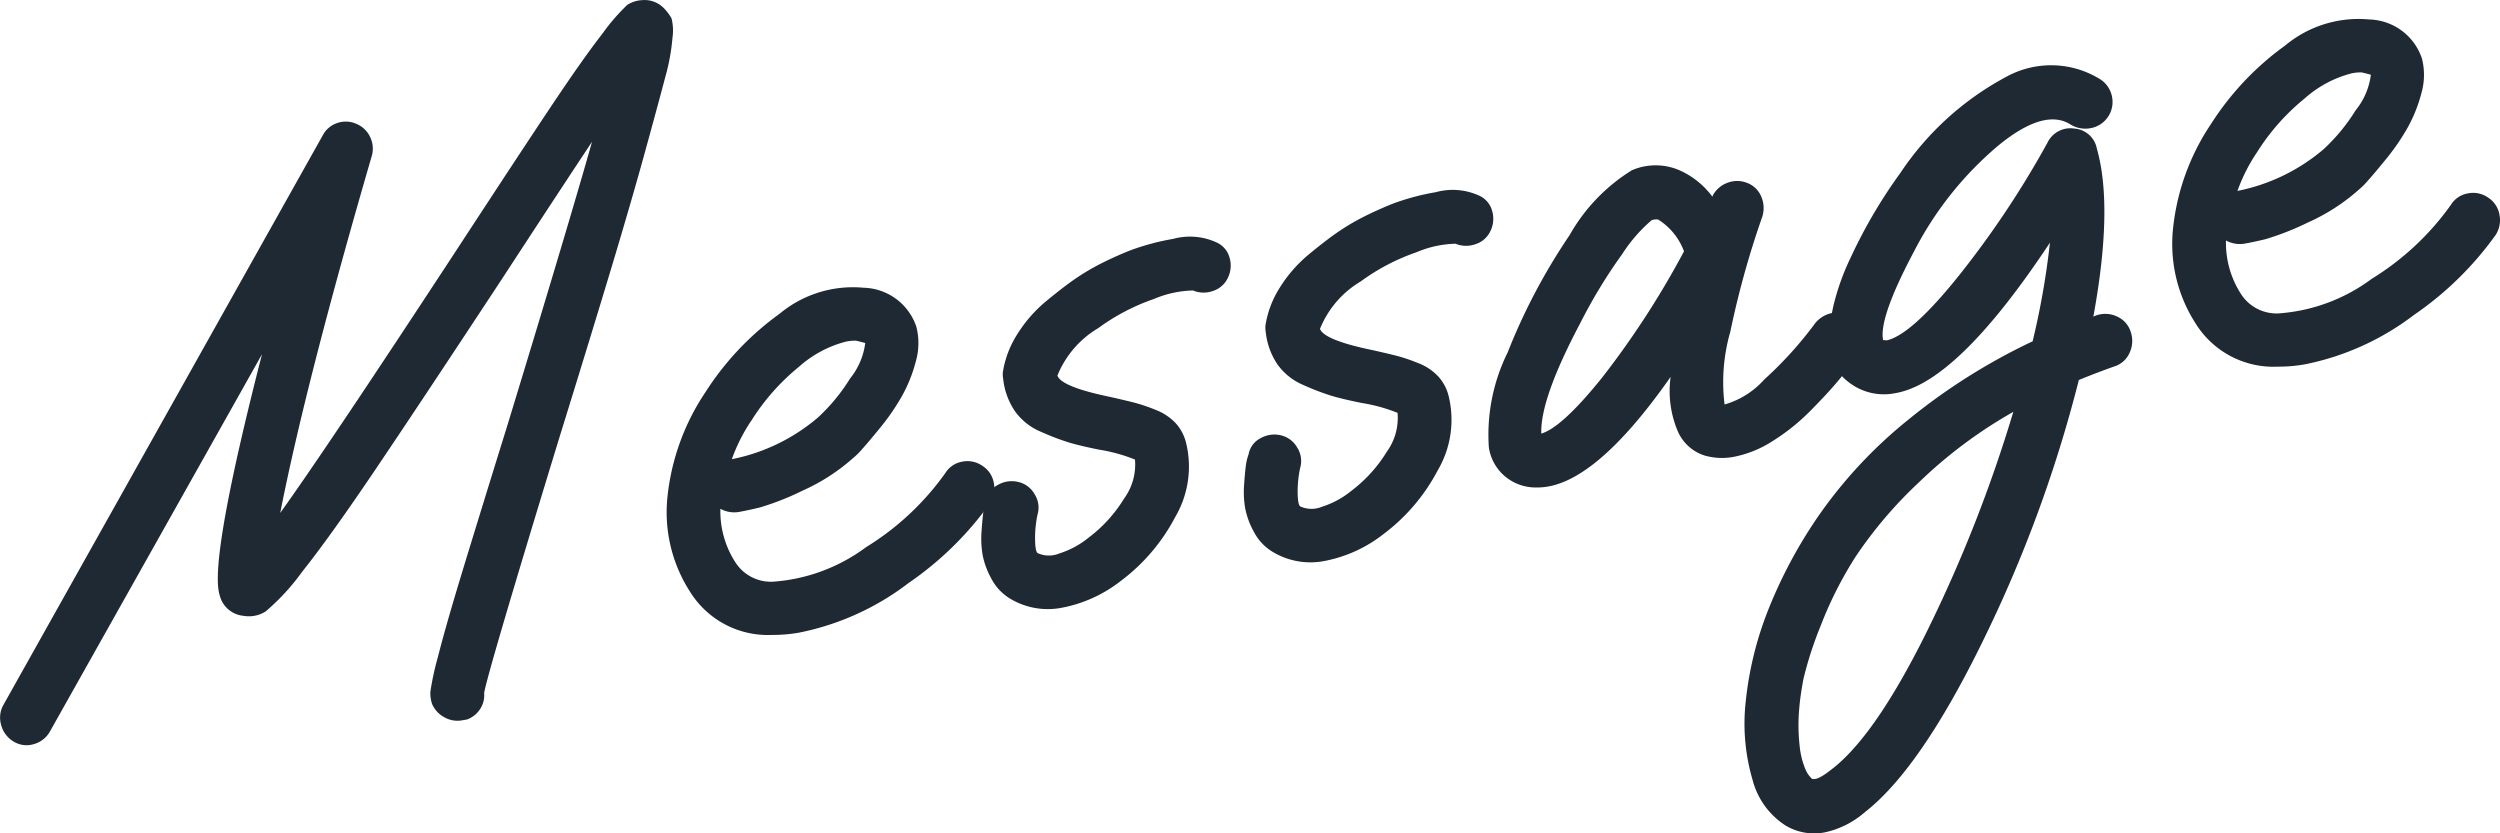
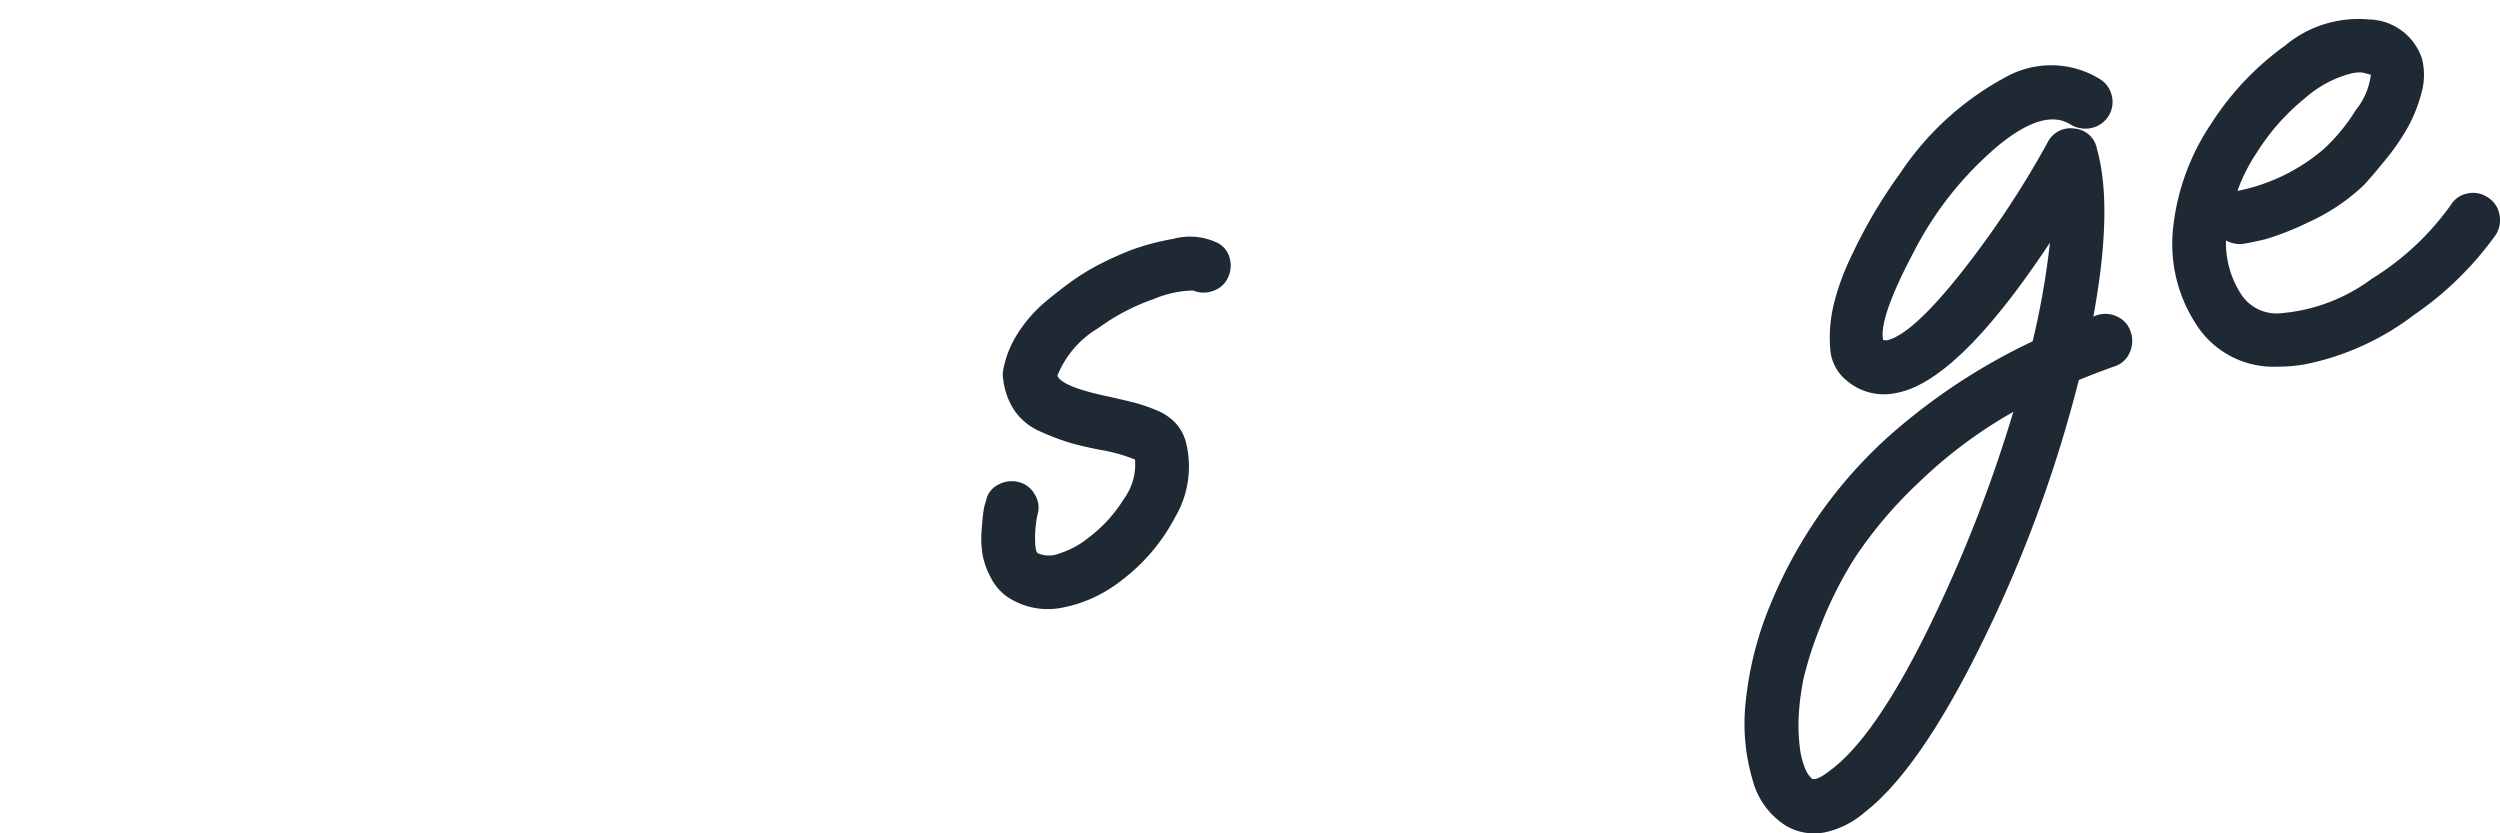
<svg xmlns="http://www.w3.org/2000/svg" width="120" height="40" viewBox="0 0 120 40">
  <g transform="translate(-614.042 -1321.061)">
    <g transform="translate(614.042 1321.061)">
-       <path d="M645.946,1321.494a2.325,2.325,0,0,1,.33.448,2.428,2.428,0,0,1,.046.924,9.992,9.992,0,0,1-.345,1.887q-.3,1.144-.951,3.513t-1.626,5.612q-.977,3.246-2.557,8.345-3.392,11.1-3.562,12.1a1.206,1.206,0,0,1-.194.773,1.248,1.248,0,0,1-.628.5c-.075.013-.15.027-.225.039a1.27,1.27,0,0,1-.855-.14,1.312,1.312,0,0,1-.6-.651,1.694,1.694,0,0,1-.081-.569,13.717,13.717,0,0,1,.363-1.677q.354-1.4,1.077-3.787t2.254-7.318q2.946-9.657,4.068-13.626-1.349,2.027-4.335,6.6-3.938,5.985-6.1,9.186t-3.465,4.833a10.766,10.766,0,0,1-1.769,1.926,1.508,1.508,0,0,1-1.066.208,1.3,1.3,0,0,1-1.141-1q-.516-1.618,2.034-11.555l-10.169,18.089a1.264,1.264,0,0,1-.781.624,1.182,1.182,0,0,1-.967-.119,1.3,1.3,0,0,1-.6-.788,1.242,1.242,0,0,1,.115-.993l15.317-27.319a1.212,1.212,0,0,1,.688-.59,1.243,1.243,0,0,1,.916.033,1.256,1.256,0,0,1,.673.638,1.272,1.272,0,0,1,.067.942q-3.159,10.859-4.384,17.1,2.267-3.16,8.491-12.662,2.987-4.571,4.518-6.864t2.463-3.488a9.515,9.515,0,0,1,1.191-1.376,1.47,1.47,0,0,1,.714-.225A1.3,1.3,0,0,1,645.946,1321.494Z" transform="translate(-614.042 -1321.061)" fill="#1f2933" />
-       <path d="M655.523,1341.09a1.253,1.253,0,0,1,.98.195,1.219,1.219,0,0,1,.553.831,1.314,1.314,0,0,1-.18.959,15.763,15.763,0,0,1-3.925,3.845,12.73,12.73,0,0,1-5.226,2.37,6.983,6.983,0,0,1-1.295.113,4.4,4.4,0,0,1-3.965-2.085,7.045,7.045,0,0,1-1.081-4.489,11.066,11.066,0,0,1,1.83-5.08,13.722,13.722,0,0,1,3.553-3.758,5.507,5.507,0,0,1,4.033-1.253,2.745,2.745,0,0,1,2.536,1.874,3.172,3.172,0,0,1-.033,1.688,6.965,6.965,0,0,1-.673,1.665,10.769,10.769,0,0,1-1.016,1.475q-.588.722-.881,1.045a3.348,3.348,0,0,1-.427.423,9.417,9.417,0,0,1-2.432,1.57,13.091,13.091,0,0,1-2.041.805c-.41.1-.737.167-.987.213a1.365,1.365,0,0,1-.916-.148,4.513,4.513,0,0,0,.724,2.578,2.026,2.026,0,0,0,1.787.923,8.474,8.474,0,0,0,4.484-1.66,13.047,13.047,0,0,0,3.8-3.552A1.189,1.189,0,0,1,655.523,1341.09Zm-10.128-1.945a8.349,8.349,0,0,0-.916,1.823,9.071,9.071,0,0,0,4.133-2,8.954,8.954,0,0,0,1.544-1.875,3.387,3.387,0,0,0,.727-1.7c-.109-.033-.258-.071-.446-.114a2.344,2.344,0,0,0-.458.04,5.407,5.407,0,0,0-2.279,1.215A10.569,10.569,0,0,0,645.4,1339.144Z" transform="translate(-609.351 -1318.927)" fill="#1f2933" />
      <path d="M665.5,1330.918a1.116,1.116,0,0,1,.652.736,1.332,1.332,0,0,1-.08.98,1.188,1.188,0,0,1-.72.629,1.317,1.317,0,0,1-.952-.025,5.109,5.109,0,0,0-1.88.41,10.068,10.068,0,0,0-2.673,1.4,4.684,4.684,0,0,0-1.956,2.279q.21.543,2.538,1.021c.508.116.9.208,1.169.277a8.582,8.582,0,0,1,1.009.344,2.6,2.6,0,0,1,.965.642,2.186,2.186,0,0,1,.5.958,4.787,4.787,0,0,1-.532,3.555,9.1,9.1,0,0,1-2.63,3.074,6.562,6.562,0,0,1-2.757,1.259,3.509,3.509,0,0,1-2.6-.47,2.444,2.444,0,0,1-.841-.935,3.828,3.828,0,0,1-.412-1.127,4.76,4.76,0,0,1-.048-1.151c.029-.418.06-.727.088-.925a2.349,2.349,0,0,1,.124-.505,1.078,1.078,0,0,1,.578-.778,1.327,1.327,0,0,1,.983-.134,1.21,1.21,0,0,1,.781.6,1.175,1.175,0,0,1,.13.964,5.481,5.481,0,0,0-.116,1.2c.006.4.052.616.134.653a1.306,1.306,0,0,0,1.027.013,4.238,4.238,0,0,0,1.395-.75,6.774,6.774,0,0,0,1.718-1.888,2.771,2.771,0,0,0,.521-1.87,7.825,7.825,0,0,0-1.708-.473q-.923-.185-1.452-.344a11.9,11.9,0,0,1-1.348-.514,2.891,2.891,0,0,1-1.26-1,3.376,3.376,0,0,1-.554-1.507,1.414,1.414,0,0,1-.022-.344,4.77,4.77,0,0,1,.7-1.843,6.57,6.57,0,0,1,1.351-1.553q.794-.66,1.395-1.078a11.046,11.046,0,0,1,1.243-.741c.425-.216.891-.428,1.4-.633a11.5,11.5,0,0,1,2.085-.562A3.054,3.054,0,0,1,665.5,1330.918Z" transform="translate(-607.136 -1319.295)" fill="#1f2933" />
-       <path d="M676.254,1329.02a1.115,1.115,0,0,1,.652.737,1.326,1.326,0,0,1-.08.98,1.181,1.181,0,0,1-.72.629,1.327,1.327,0,0,1-.953-.023,5.087,5.087,0,0,0-1.878.41,10.054,10.054,0,0,0-2.673,1.4,4.675,4.675,0,0,0-1.956,2.278q.209.544,2.538,1.022c.508.115.9.207,1.169.277a8.222,8.222,0,0,1,1.009.344,2.576,2.576,0,0,1,.964.642,2.174,2.174,0,0,1,.5.957,4.787,4.787,0,0,1-.532,3.555,9.113,9.113,0,0,1-2.63,3.075,6.565,6.565,0,0,1-2.757,1.259,3.509,3.509,0,0,1-2.6-.471,2.441,2.441,0,0,1-.841-.933,3.839,3.839,0,0,1-.412-1.127,4.7,4.7,0,0,1-.048-1.152c.029-.417.06-.727.088-.925a2.372,2.372,0,0,1,.125-.5,1.082,1.082,0,0,1,.578-.778,1.345,1.345,0,0,1,.983-.135,1.218,1.218,0,0,1,.781.6,1.179,1.179,0,0,1,.133.963,5.491,5.491,0,0,0-.12,1.2c.007.4.053.616.136.653a1.3,1.3,0,0,0,1.026.013,4.229,4.229,0,0,0,1.395-.75,6.808,6.808,0,0,0,1.719-1.887,2.771,2.771,0,0,0,.519-1.872,7.879,7.879,0,0,0-1.707-.472c-.615-.124-1.1-.237-1.452-.344a11.626,11.626,0,0,1-1.348-.515,2.908,2.908,0,0,1-1.26-1,3.383,3.383,0,0,1-.554-1.506,1.425,1.425,0,0,1-.022-.344,4.756,4.756,0,0,1,.7-1.844,6.569,6.569,0,0,1,1.351-1.553q.793-.66,1.395-1.078a11.08,11.08,0,0,1,1.243-.741c.425-.215.891-.427,1.4-.633a11.361,11.361,0,0,1,2.085-.561A3.055,3.055,0,0,1,676.254,1329.02Z" transform="translate(-605.287 -1319.644)" fill="#1f2933" />
-       <path d="M691.544,1334.854a1.158,1.158,0,0,1,.95.238,1.273,1.273,0,0,1,.5.859,1.183,1.183,0,0,1-.243.931q-.432.62-.942,1.23c-.342.41-.79.893-1.348,1.456a9.932,9.932,0,0,1-1.8,1.438,5.32,5.32,0,0,1-1.859.755,3.038,3.038,0,0,1-1.405-.063,2.1,2.1,0,0,1-1.286-1.165,4.971,4.971,0,0,1-.344-2.609q-3.739,5.341-6.413,5.307a2.292,2.292,0,0,1-1.523-.522,2.256,2.256,0,0,1-.787-1.39,8.9,8.9,0,0,1,.9-4.565,28.878,28.878,0,0,1,2.973-5.631,8.677,8.677,0,0,1,2.988-3.116,2.875,2.875,0,0,1,2.322.014,3.961,3.961,0,0,1,1.535,1.239.033.033,0,0,0,.031-.045,1.3,1.3,0,0,1,.7-.607,1.29,1.29,0,0,1,.95.006,1.177,1.177,0,0,1,.675.655,1.378,1.378,0,0,1,.053.957,43.032,43.032,0,0,0-1.538,5.531,8.714,8.714,0,0,0-.275,3.491,4.045,4.045,0,0,0,1.914-1.208,18.172,18.172,0,0,0,2.4-2.646A1.371,1.371,0,0,1,691.544,1334.854Zm-13.983,5.791q.99-.291,2.911-2.678a41.99,41.99,0,0,0,3.938-6.07,3.049,3.049,0,0,0-1.235-1.523.462.462,0,0,0-.194,0c-.026,0-.063.01-.114.02a7.369,7.369,0,0,0-1.415,1.623,24.993,24.993,0,0,0-2.037,3.357Q677.5,1338.994,677.561,1340.645Z" transform="translate(-603.578 -1319.833)" fill="#1f2933" />
      <path d="M697.711,1327.591a16.5,16.5,0,0,0-4.054,5.111q-1.684,3.175-1.463,4.223a.364.364,0,0,1,.157.012q1.192-.25,3.507-3.147a45.2,45.2,0,0,0,4.224-6.346,1.221,1.221,0,0,1,1.293-.676,1.181,1.181,0,0,1,1.076.956q.8,2.811-.168,8.075a.669.669,0,0,1,.144-.064,1.307,1.307,0,0,1,1,.057,1.19,1.19,0,0,1,.652.74,1.333,1.333,0,0,1-.057,1,1.176,1.176,0,0,1-.735.654q-.873.31-1.7.651a63.863,63.863,0,0,1-4.621,12.558q-3,6.127-5.659,8.193a4.3,4.3,0,0,1-1.92.963,2.672,2.672,0,0,1-1.875-.329,3.707,3.707,0,0,1-1.584-2.187,9.567,9.567,0,0,1-.338-3.691,16.535,16.535,0,0,1,1.077-4.447,22.7,22.7,0,0,1,2.479-4.617,22.139,22.139,0,0,1,4.233-4.52,29.068,29.068,0,0,1,5.99-3.781,37.653,37.653,0,0,0,.831-4.735q-4.435,6.7-7.4,7.219a2.748,2.748,0,0,1-2.349-.594,2.135,2.135,0,0,1-.8-1.569,6.78,6.78,0,0,1,.162-2.05,11.414,11.414,0,0,1,.818-2.282,24.774,24.774,0,0,1,1.175-2.229q.6-1,1.221-1.85a14.049,14.049,0,0,1,5.037-4.584,4.462,4.462,0,0,1,4.539.09,1.268,1.268,0,0,1,.566.794,1.276,1.276,0,0,1-.966,1.549,1.368,1.368,0,0,1-.993-.153Q699.942,1325.759,697.711,1327.591Zm-8.01,29.948q2.083-1.575,4.568-6.581a67.817,67.817,0,0,0,4.173-10.593,22.384,22.384,0,0,0-4.561,3.412,20.477,20.477,0,0,0-3.014,3.547,18.454,18.454,0,0,0-1.679,3.328,17.617,17.617,0,0,0-.816,2.516c-.1.523-.167.982-.2,1.377a8.848,8.848,0,0,0,.011,1.825,3.912,3.912,0,0,0,.281,1.154,1.318,1.318,0,0,0,.311.451C688.94,1358.048,689.249,1357.9,689.7,1357.538Z" transform="translate(-601.803 -1320.596)" fill="#1f2933" />
      <path d="M717.2,1330.215a1.243,1.243,0,0,1,.98.195,1.215,1.215,0,0,1,.552.83,1.313,1.313,0,0,1-.178.959,15.771,15.771,0,0,1-3.925,3.846,12.756,12.756,0,0,1-5.226,2.37,7.081,7.081,0,0,1-1.3.113,4.4,4.4,0,0,1-3.965-2.086,7.05,7.05,0,0,1-1.081-4.489,11.063,11.063,0,0,1,1.832-5.079,13.72,13.72,0,0,1,3.553-3.758,5.5,5.5,0,0,1,4.032-1.253,2.743,2.743,0,0,1,2.536,1.874,3.184,3.184,0,0,1-.032,1.688,7.067,7.067,0,0,1-.674,1.665,10.768,10.768,0,0,1-1.016,1.474c-.393.482-.686.83-.881,1.045a3.463,3.463,0,0,1-.426.424,9.489,9.489,0,0,1-2.432,1.57,13.3,13.3,0,0,1-2.042.805c-.409.1-.739.167-.986.211a1.363,1.363,0,0,1-.917-.148,4.527,4.527,0,0,0,.726,2.579,2.028,2.028,0,0,0,1.787.923,8.473,8.473,0,0,0,4.483-1.661,13.031,13.031,0,0,0,3.8-3.55A1.185,1.185,0,0,1,717.2,1330.215Zm-10.128-1.945a8.275,8.275,0,0,0-.917,1.823,9.1,9.1,0,0,0,4.133-2,8.981,8.981,0,0,0,1.544-1.876,3.343,3.343,0,0,0,.726-1.7c-.107-.032-.256-.069-.444-.113a2.236,2.236,0,0,0-.458.04,5.418,5.418,0,0,0-2.28,1.215A10.544,10.544,0,0,0,707.074,1328.269Z" transform="translate(-598.757 -1320.929)" fill="#1f2933" />
    </g>
  </g>
</svg>